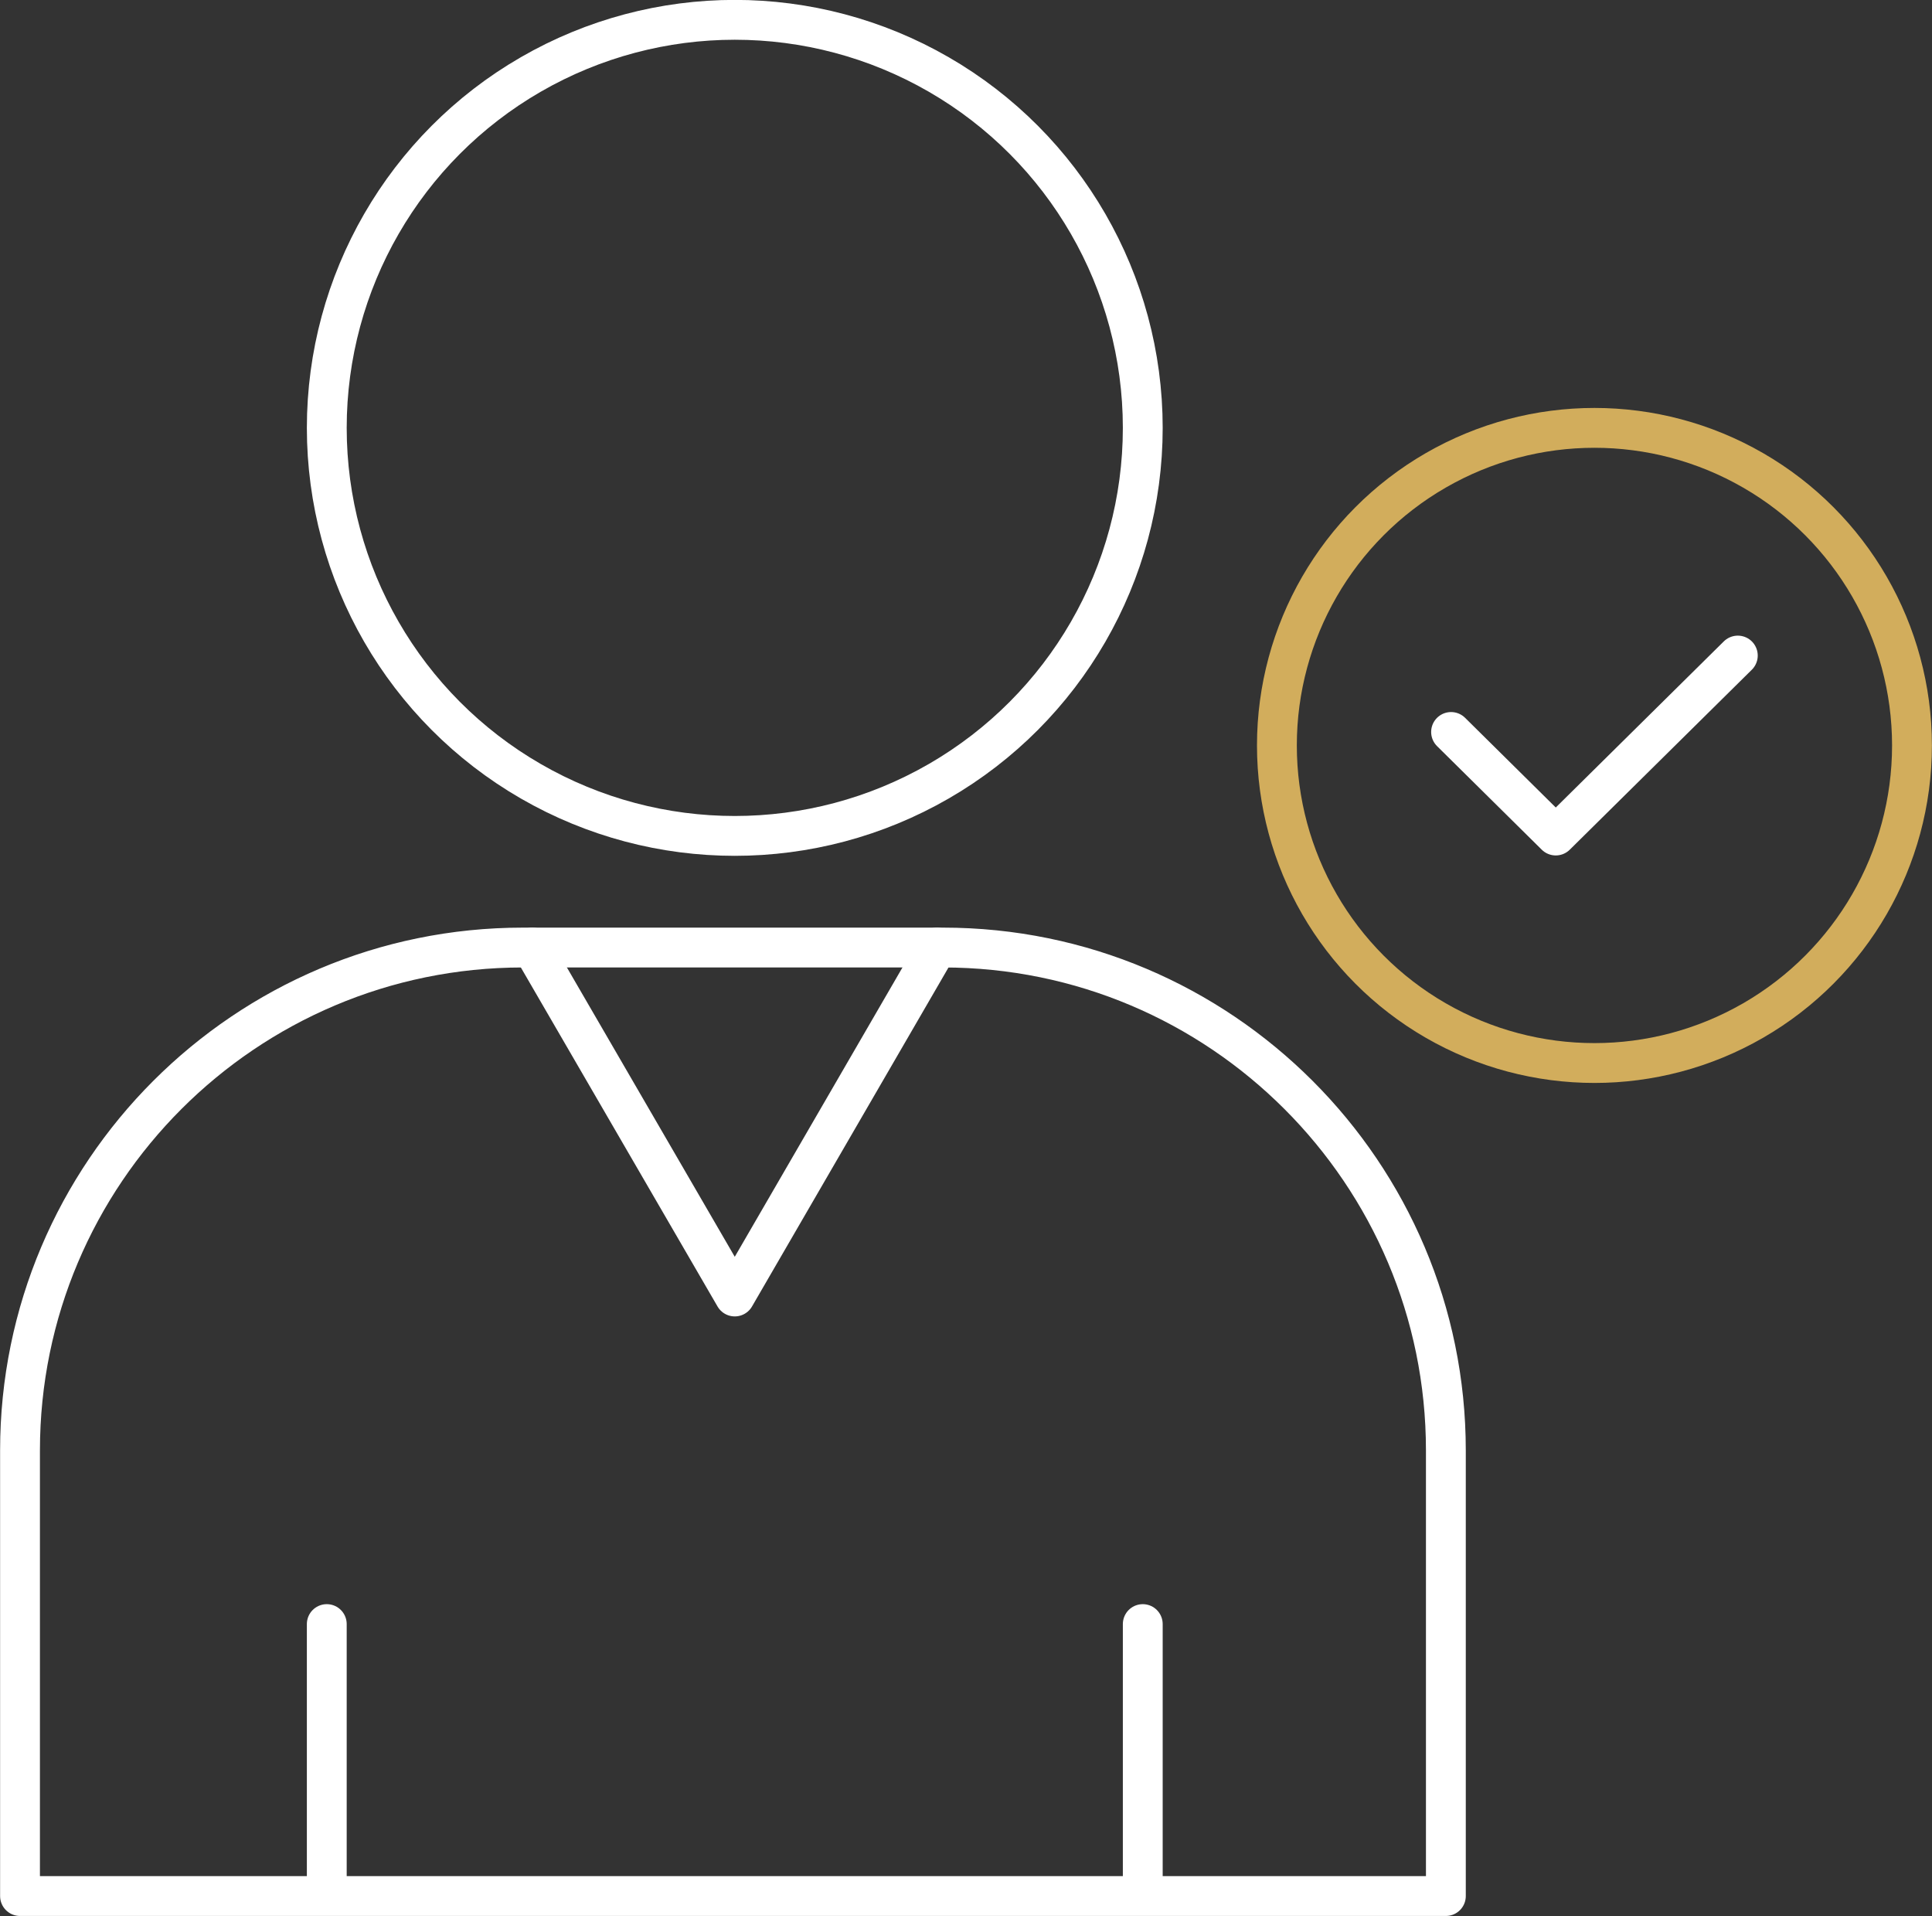
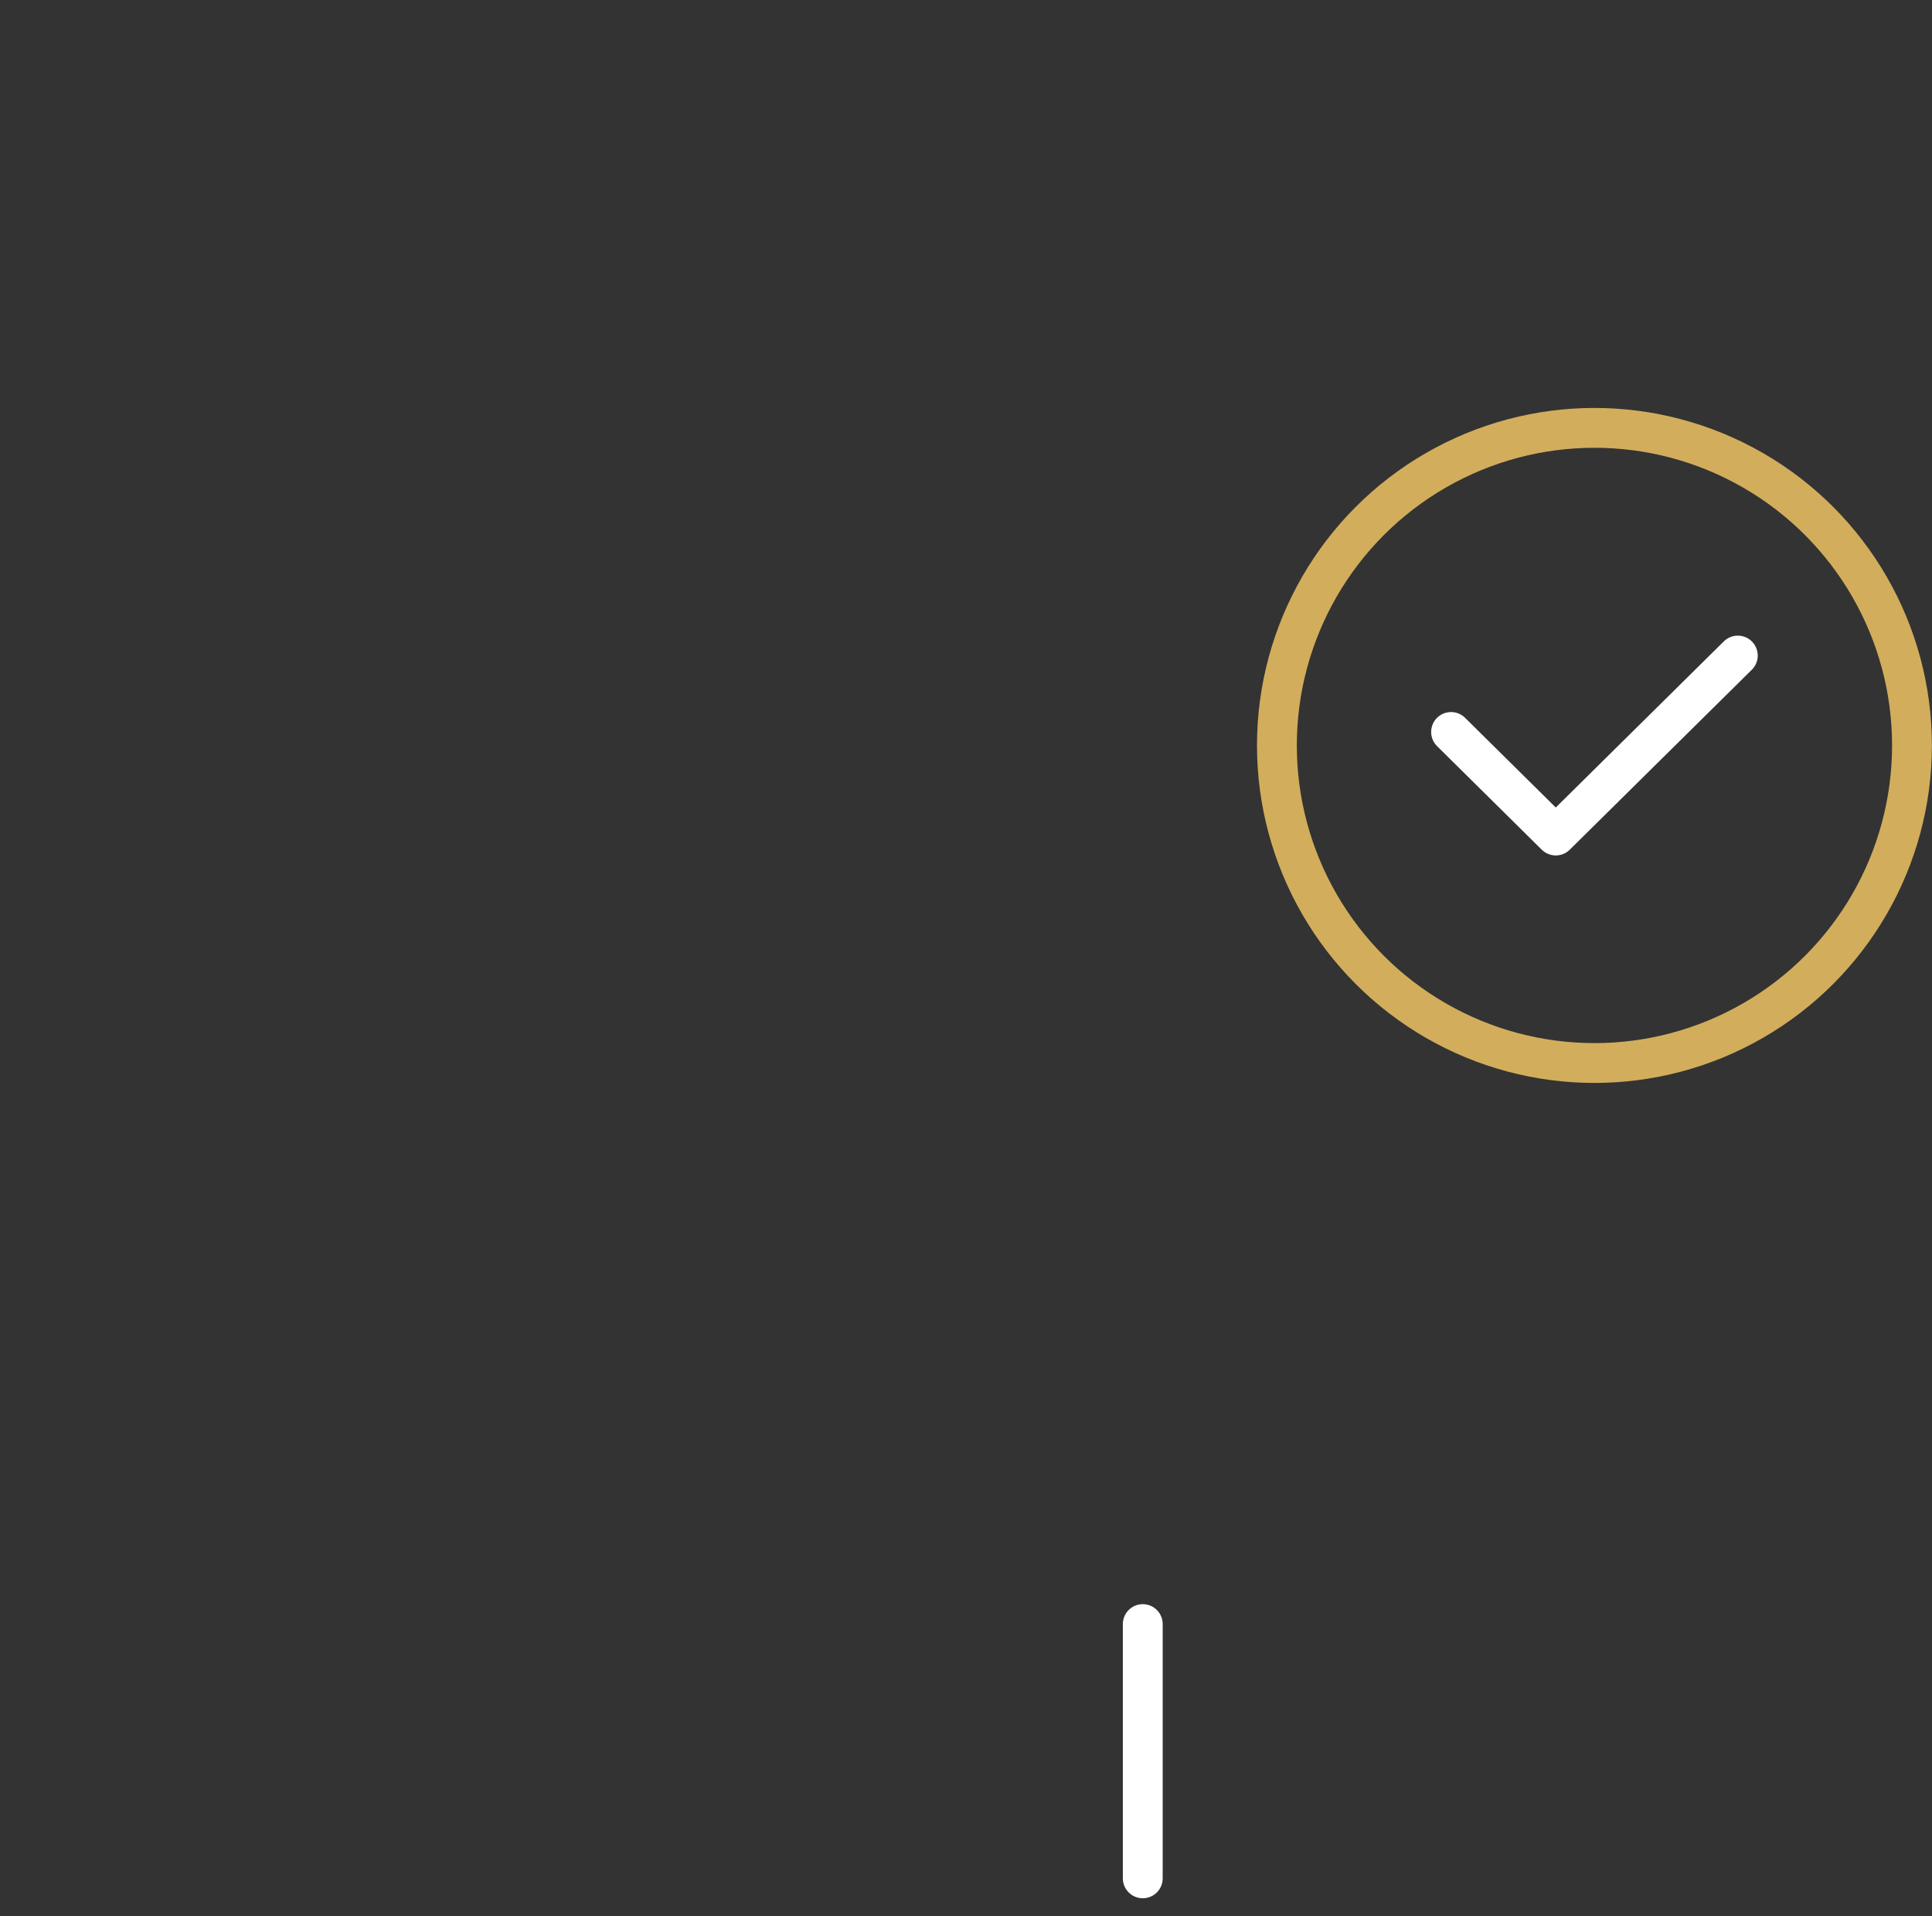
<svg xmlns="http://www.w3.org/2000/svg" id="Warstwa_1" viewBox="0 0 1003.9 995.5">
  <rect x="0" y="0" width="1003.9" height="995.5" fill="#333333" stroke="none" />
  <defs>
    <style>      .st0 {        stroke: #fff;      }      .st0, .st1 {        fill: none;        stroke-linecap: round;        stroke-linejoin: round;        stroke-width: 20.7px;      }      .st1 {        stroke: #d2ad5c;      }    </style>
  </defs>
  <polyline class="st0" points="754 380.3 808.4 434.1 903 340.6" />
  <circle class="st1" cx="828.5" cy="387.3" r="165" />
-   <circle class="st0" cx="381.8" cy="222.3" r="212" />
-   <path class="st0" d="M271.7,492.3h218.3c144.2,0,261.3,117.1,261.3,261.3v231.5H10.4v-231.5c0-144.2,117.1-261.3,261.3-261.3Z" />
-   <line class="st0" x1="169.8" y1="843.8" x2="169.8" y2="975.9" />
  <line class="st0" x1="593.8" y1="843.8" x2="593.8" y2="975.9" />
-   <polyline class="st0" points="276.6 492.3 381.8 673.6 486.9 492.3" />
</svg>